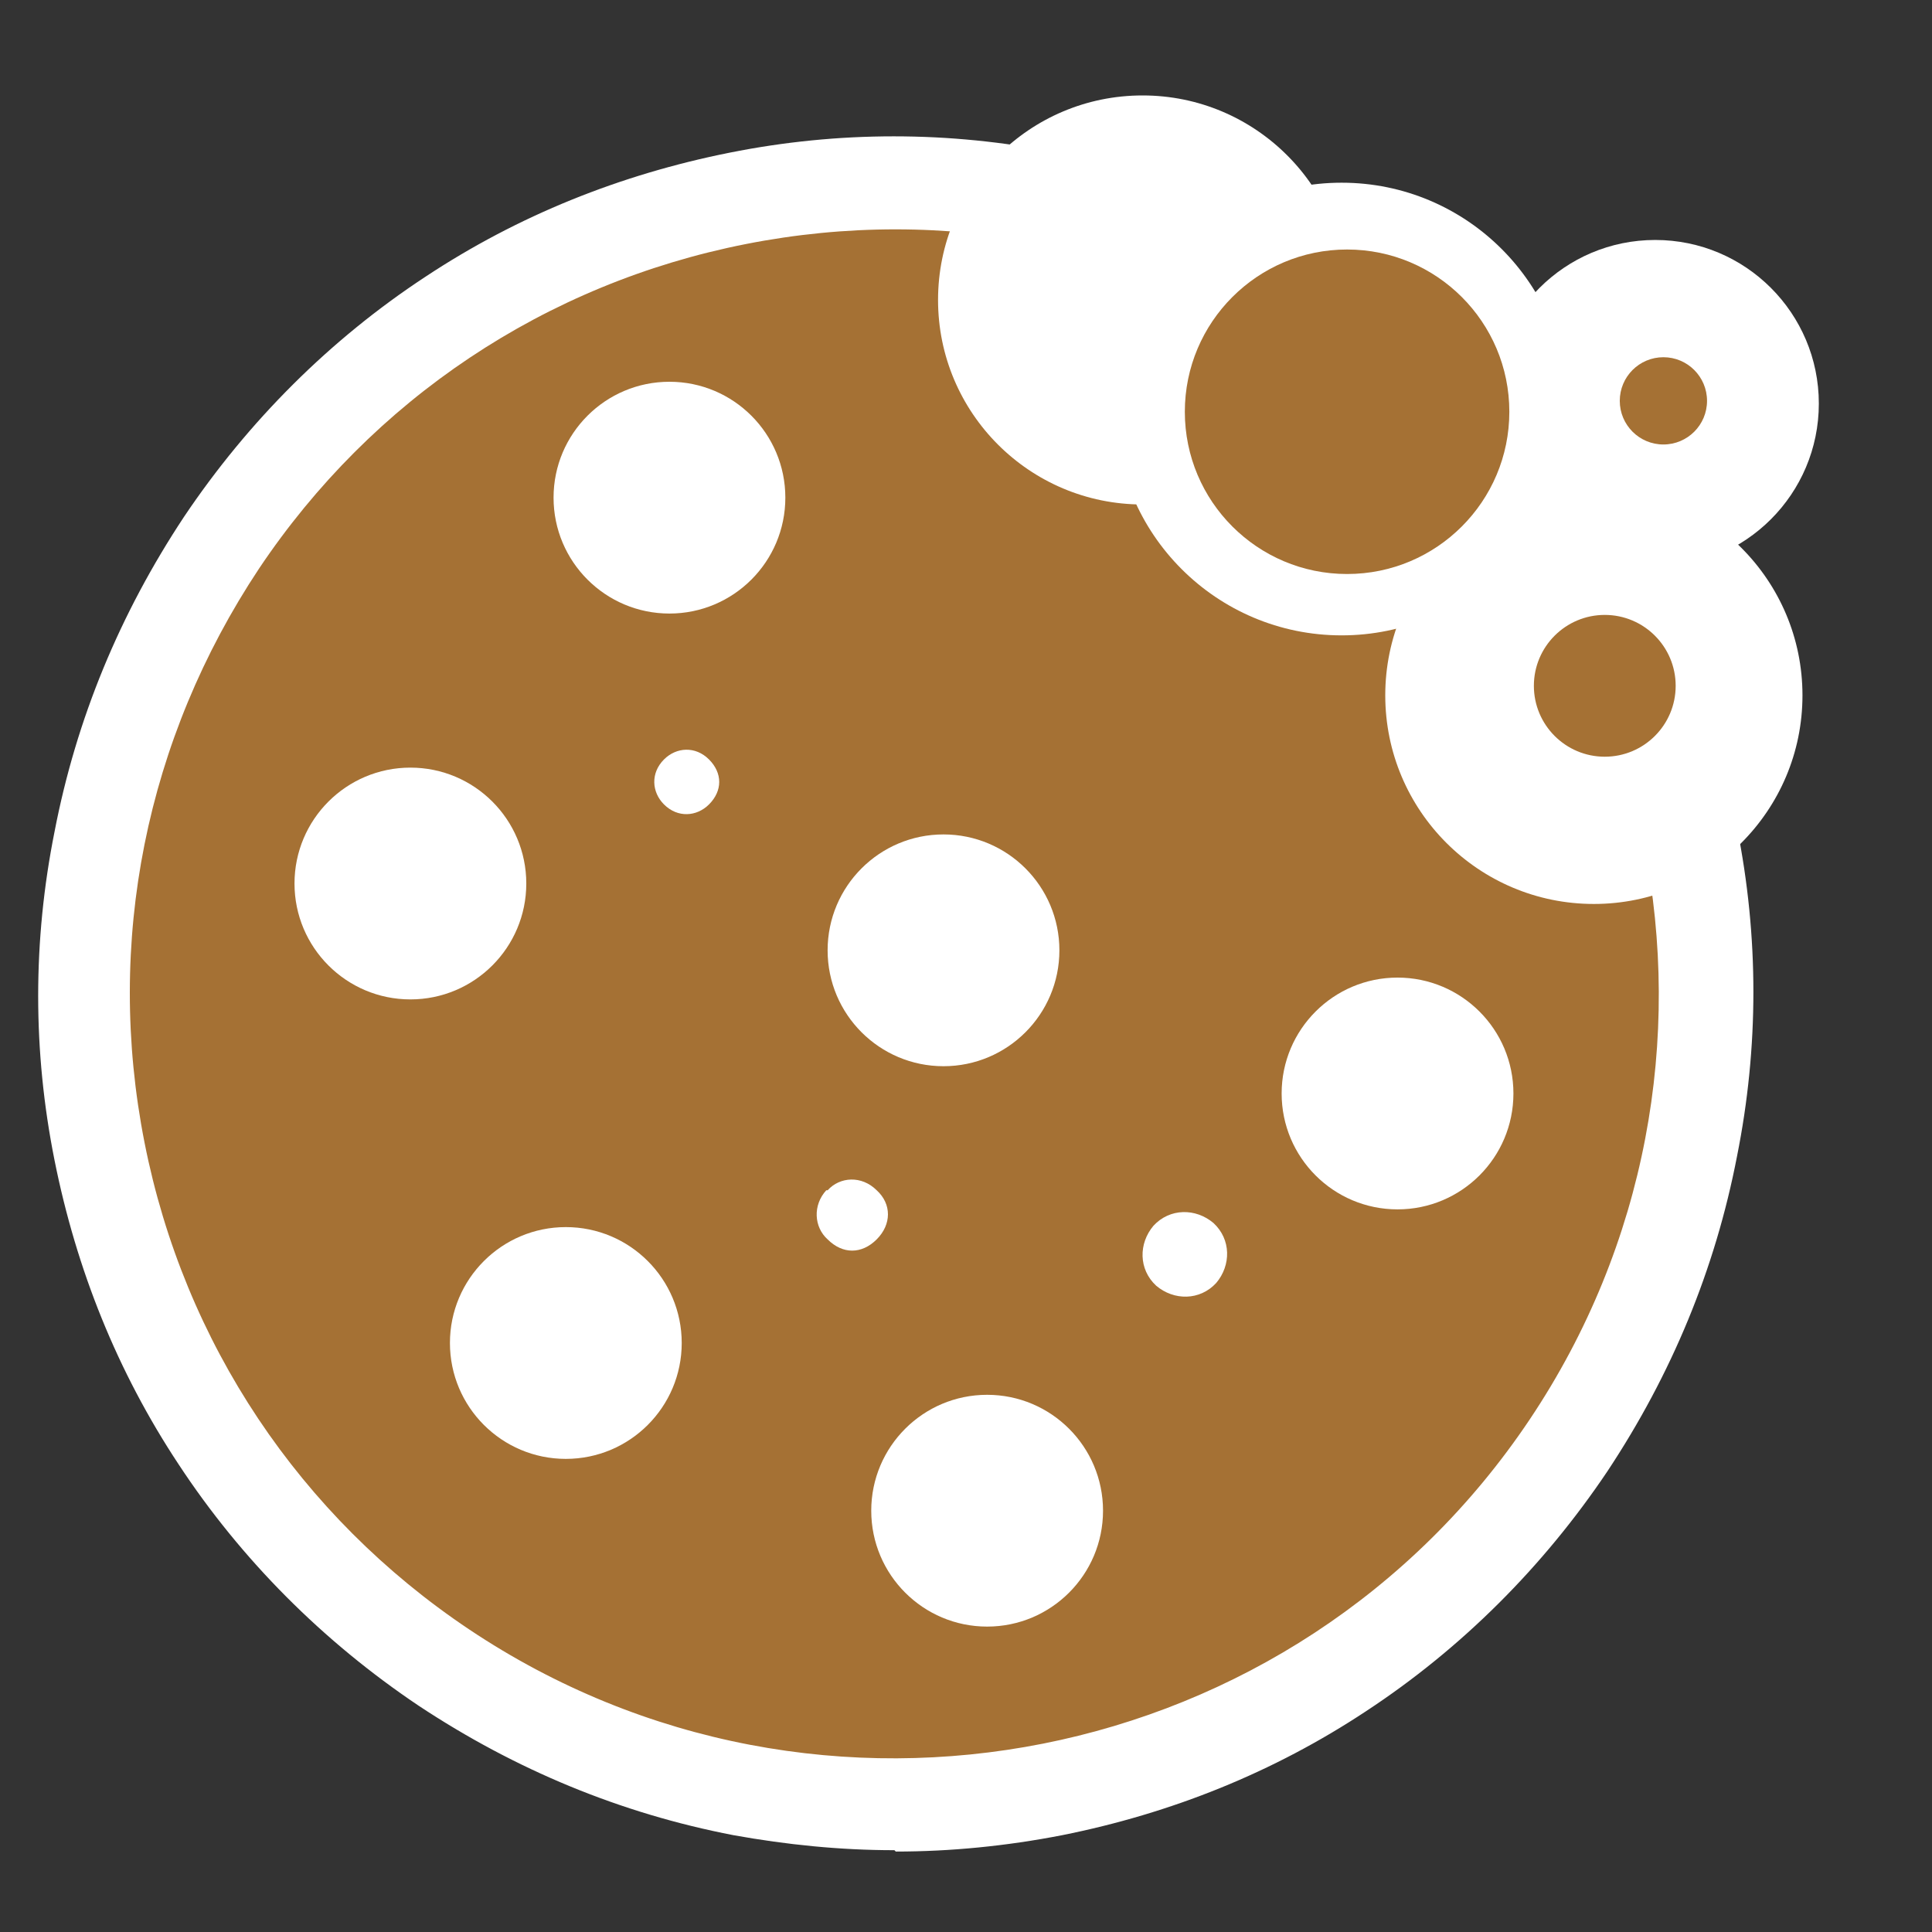
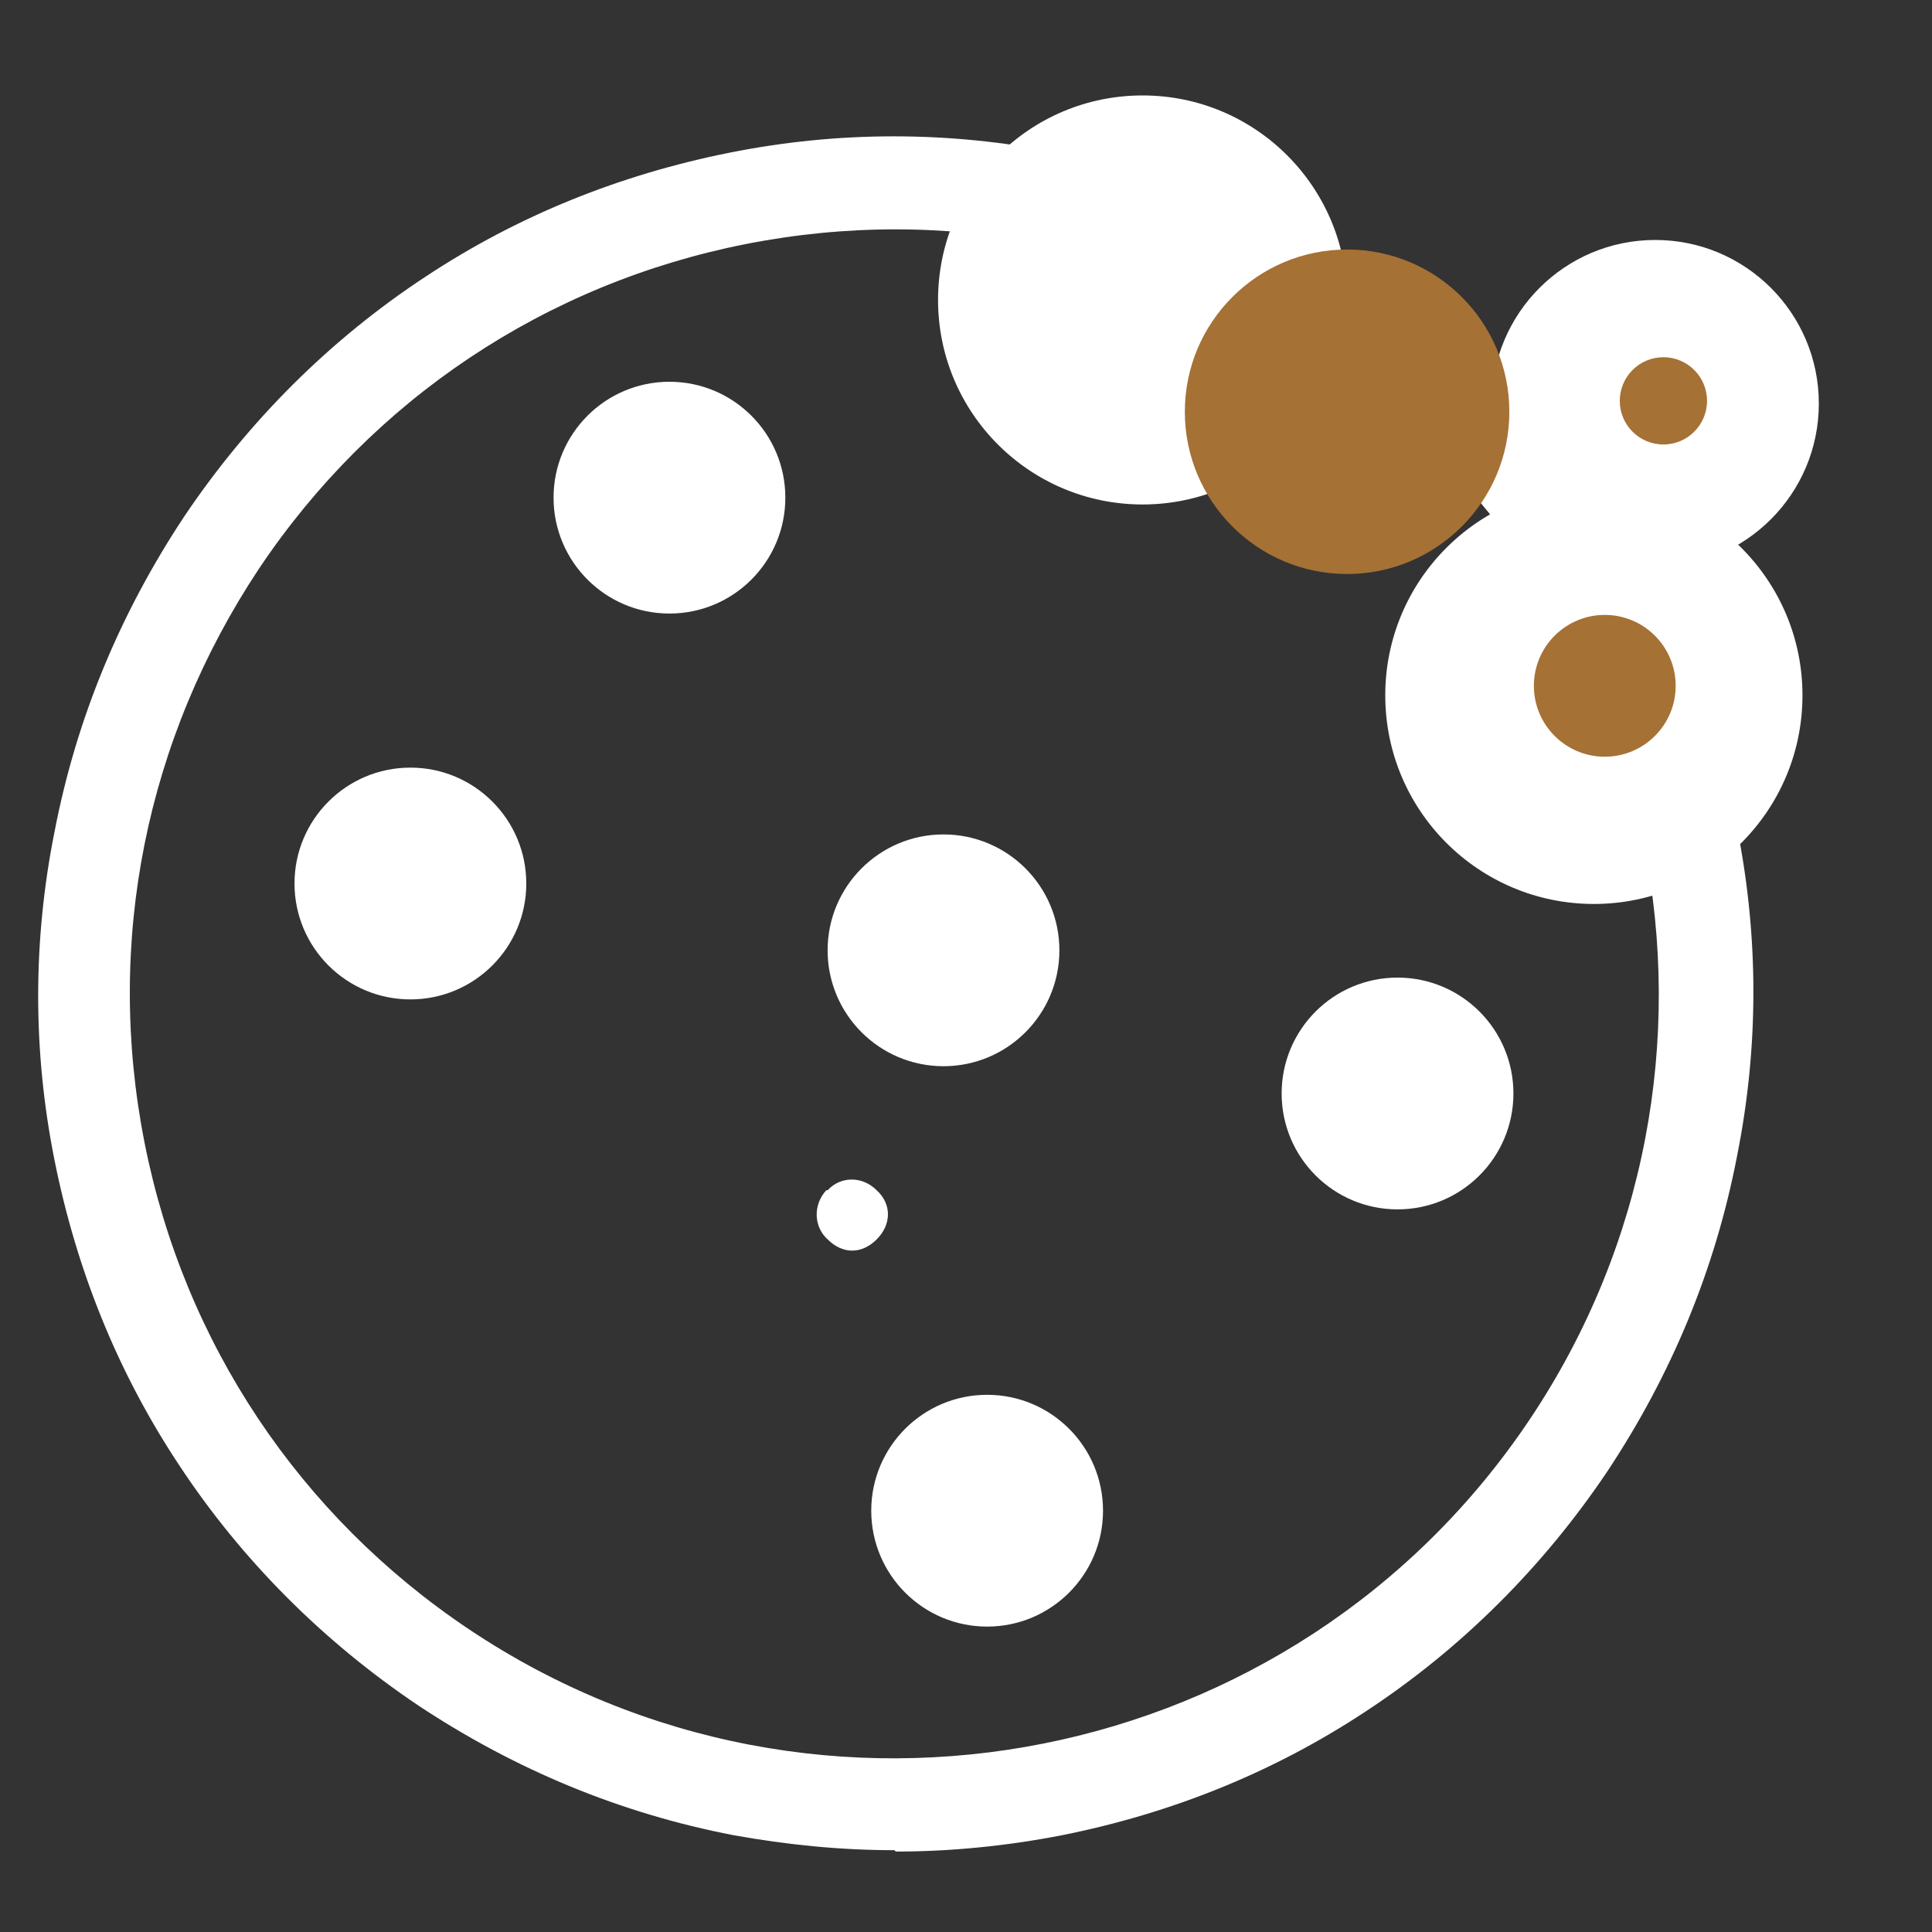
<svg xmlns="http://www.w3.org/2000/svg" version="1.1" viewBox="0 0 141.7 141.7">
  <rect x="0" y="0" width="141.7" height="141.7" fill="#333333" stroke="none" />
  <defs>
    <style>
      .cls-1 {
        fill: #a57134;
      }

      .cls-2 {
        fill: #fff;
      }
    </style>
  </defs>
  <g>
    <g id="Layer_1">
      <g>
-         <circle class="cls-1" cx="65.7" cy="72.9" r="59.5" />
        <path class="cls-2" d="M65.6,135.7c-4,0-7.9-.4-11.8-1.1-8.3-1.6-16-4.8-23.1-9.5-7-4.7-13-10.7-17.6-17.7-4.5-6.8-7.5-14.3-9.1-22.3-1.6-8-1.6-16.1,0-24.1,1.6-8.3,4.8-16,9.5-23.1,4.7-7,10.7-13,17.7-17.6,6.8-4.5,14.3-7.5,22.3-9.1s16.1-1.6,24.1,0c8.3,1.6,16,4.8,23.1,9.5,7,4.7,13,10.7,17.6,17.7,4.5,6.8,7.5,14.3,9.1,22.3,1.6,8,1.6,16.1,0,24.1-1.6,8.3-4.8,16-9.5,23.1-4.7,7-10.7,13-17.7,17.6-6.8,4.5-14.3,7.5-22.3,9.1-4.1.8-8.2,1.2-12.2,1.2h0ZM34.4,119.5c25.7,17.2,60.6,10.3,77.8-15.4s10.3-60.6-15.4-77.8c-12.5-8.3-27.4-11.3-42.1-8.4-14.7,2.9-27.4,11.4-35.7,23.8-8.3,12.5-11.3,27.4-8.4,42.1,2.9,14.7,11.4,27.4,23.8,35.7Z" />
      </g>
      <g>
        <circle class="cls-2" cx="102.5" cy="80.2" r="8.5" />
        <circle class="cls-2" cx="69.2" cy="69.7" r="8.5" />
        <circle class="cls-2" cx="49.1" cy="36.5" r="8.5" />
        <circle class="cls-2" cx="30.1" cy="64.8" r="8.5" />
-         <circle class="cls-2" cx="41.5" cy="98.5" r="8.5" />
        <circle class="cls-2" cx="72.4" cy="110.8" r="8.5" />
-         <path class="cls-2" d="M48.7,55.7c.9-.9,2.3-1,3.3,0s1,2.3,0,3.3c-.9.9-2.3,1-3.3,0-.9-.9-1-2.3,0-3.3Z" />
-         <path class="cls-2" d="M84.6,89.9c1.2-1.3,3.1-1.3,4.4-.2,1.3,1.2,1.3,3.1.2,4.4-1.2,1.3-3.1,1.3-4.4.2-1.3-1.2-1.3-3.1-.2-4.4Z" />
        <path class="cls-2" d="M60.7,87.3c.9-1,2.5-1.1,3.6,0,1.1,1,1.1,2.5,0,3.6s-2.5,1.1-3.6,0c-1-.9-1.1-2.5-.1-3.6Z" />
      </g>
      <circle class="cls-2" cx="83.8" cy="22" r="15" />
-       <circle class="cls-2" cx="98.4" cy="30" r="16.6" />
      <circle class="cls-2" cx="116.9" cy="51" r="15.3" />
      <circle class="cls-2" cx="121.4" cy="29.6" r="12" />
      <circle class="cls-1" cx="122" cy="29.4" r="3.2" />
      <circle class="cls-1" cx="98.8" cy="30.2" r="11.9" />
      <circle class="cls-1" cx="117.7" cy="50.3" r="5.2" />
    </g>
  </g>
</svg>